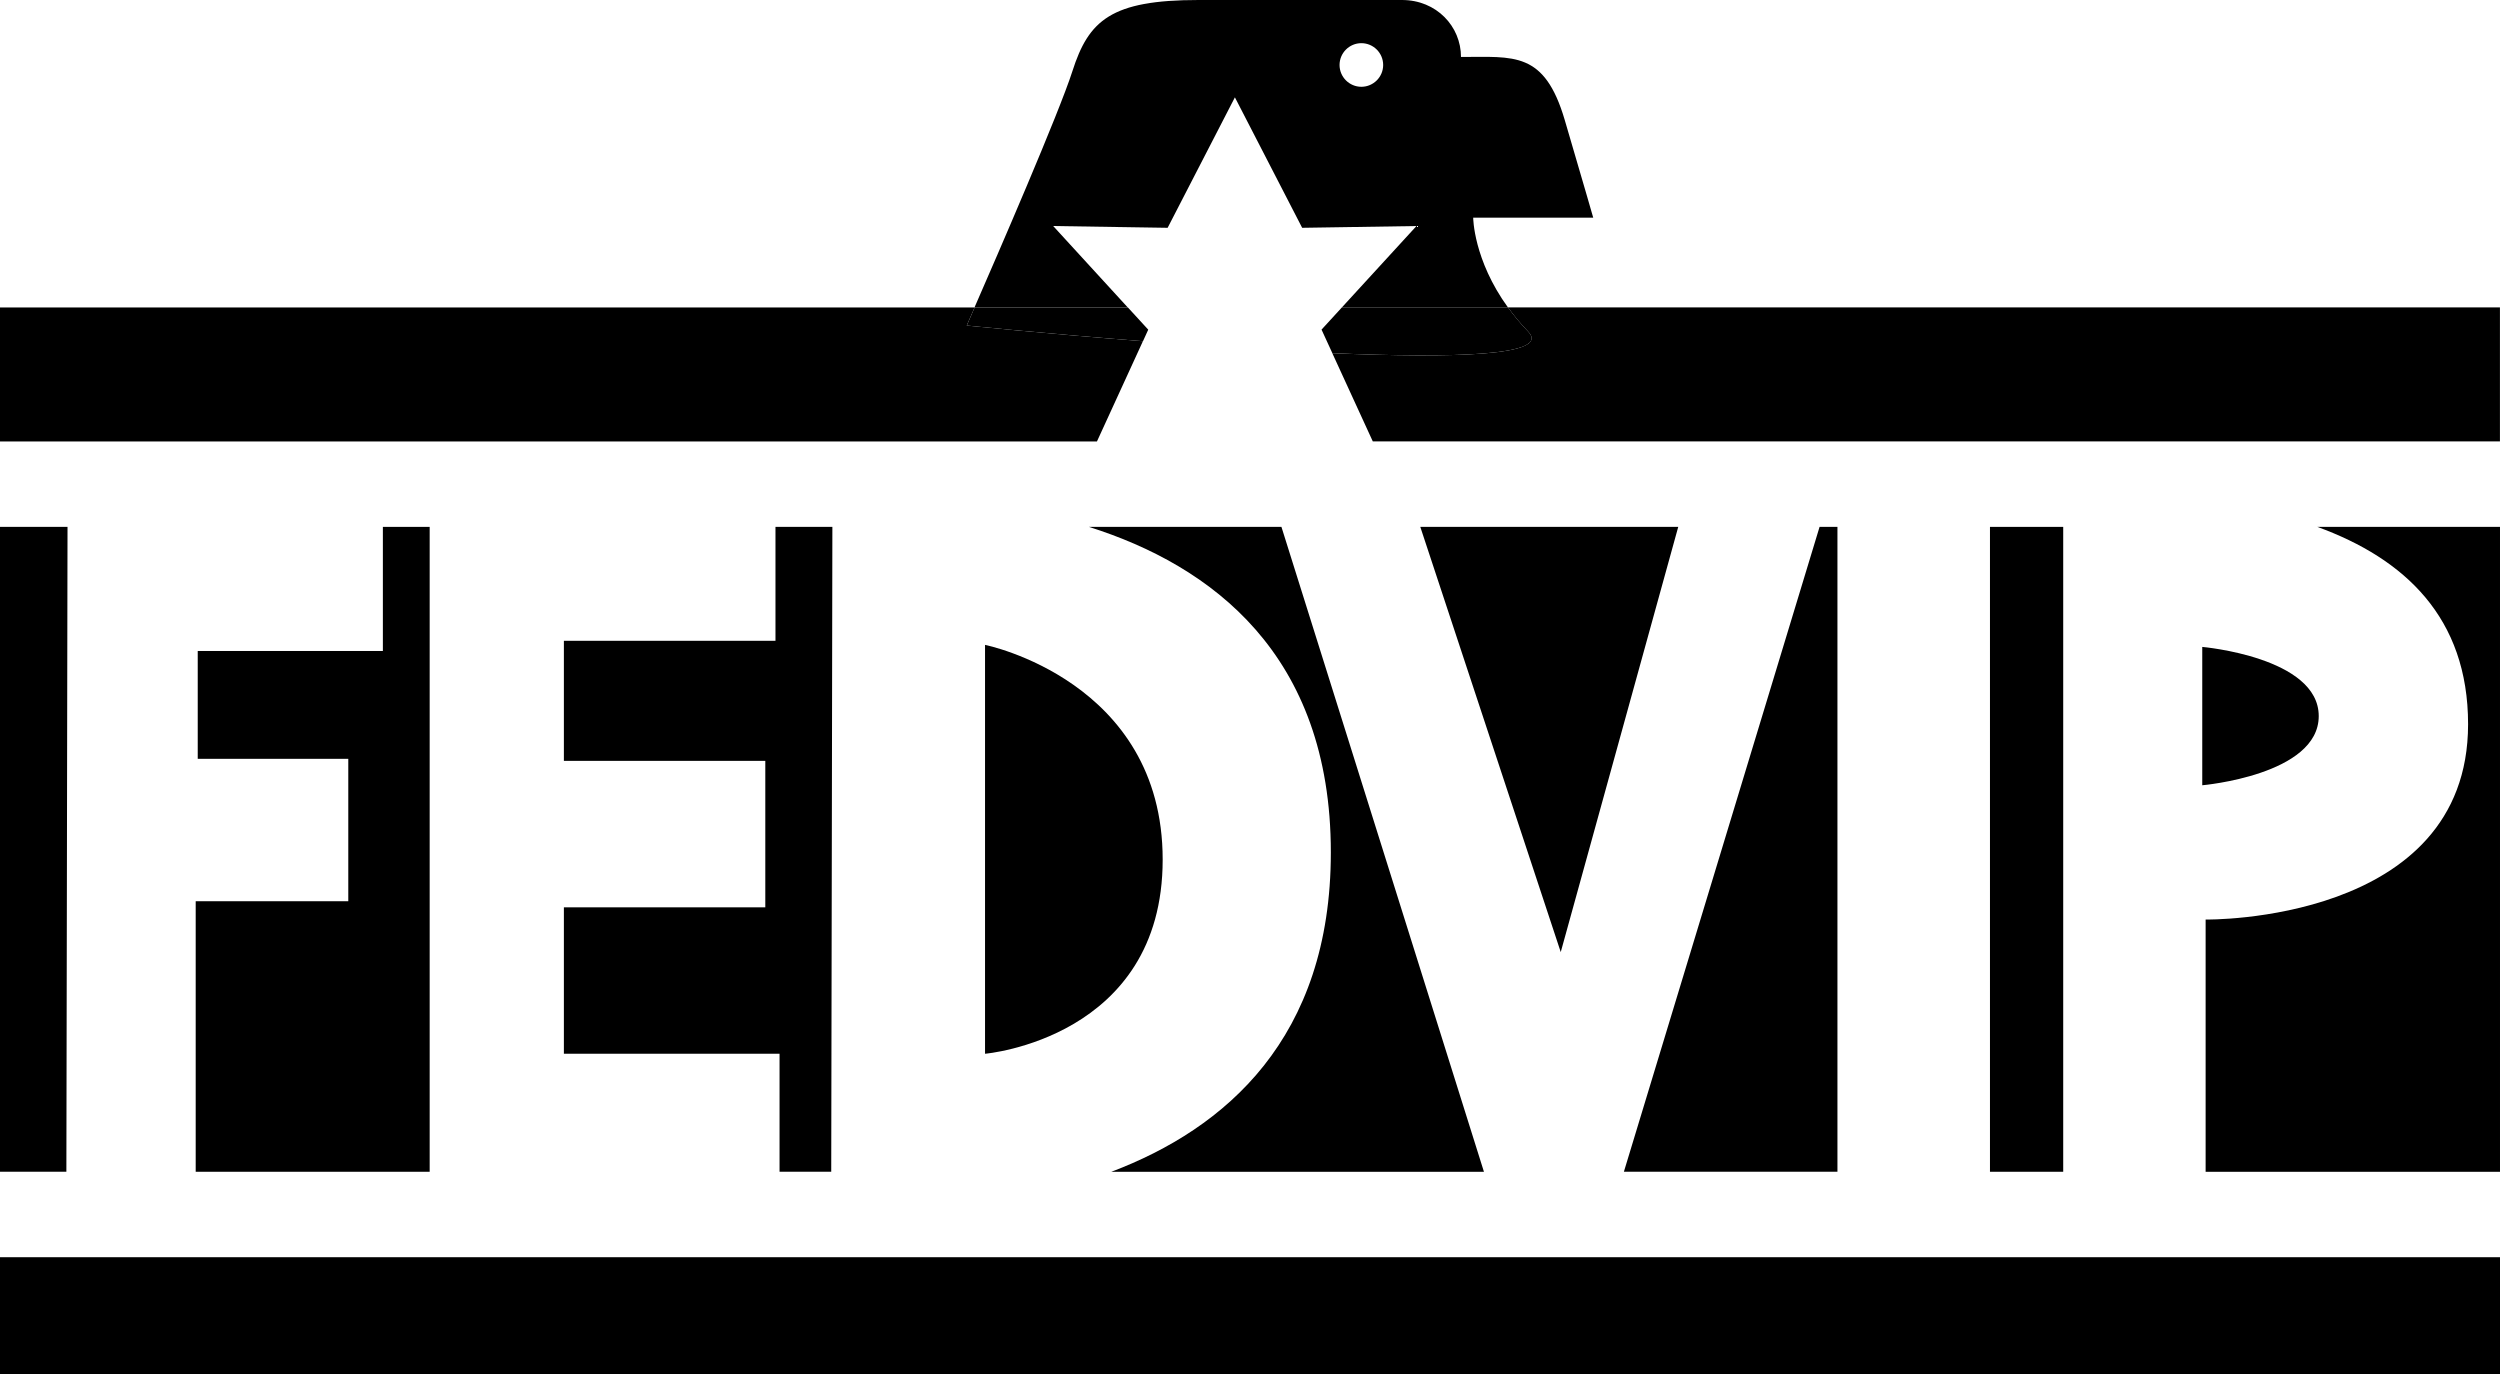
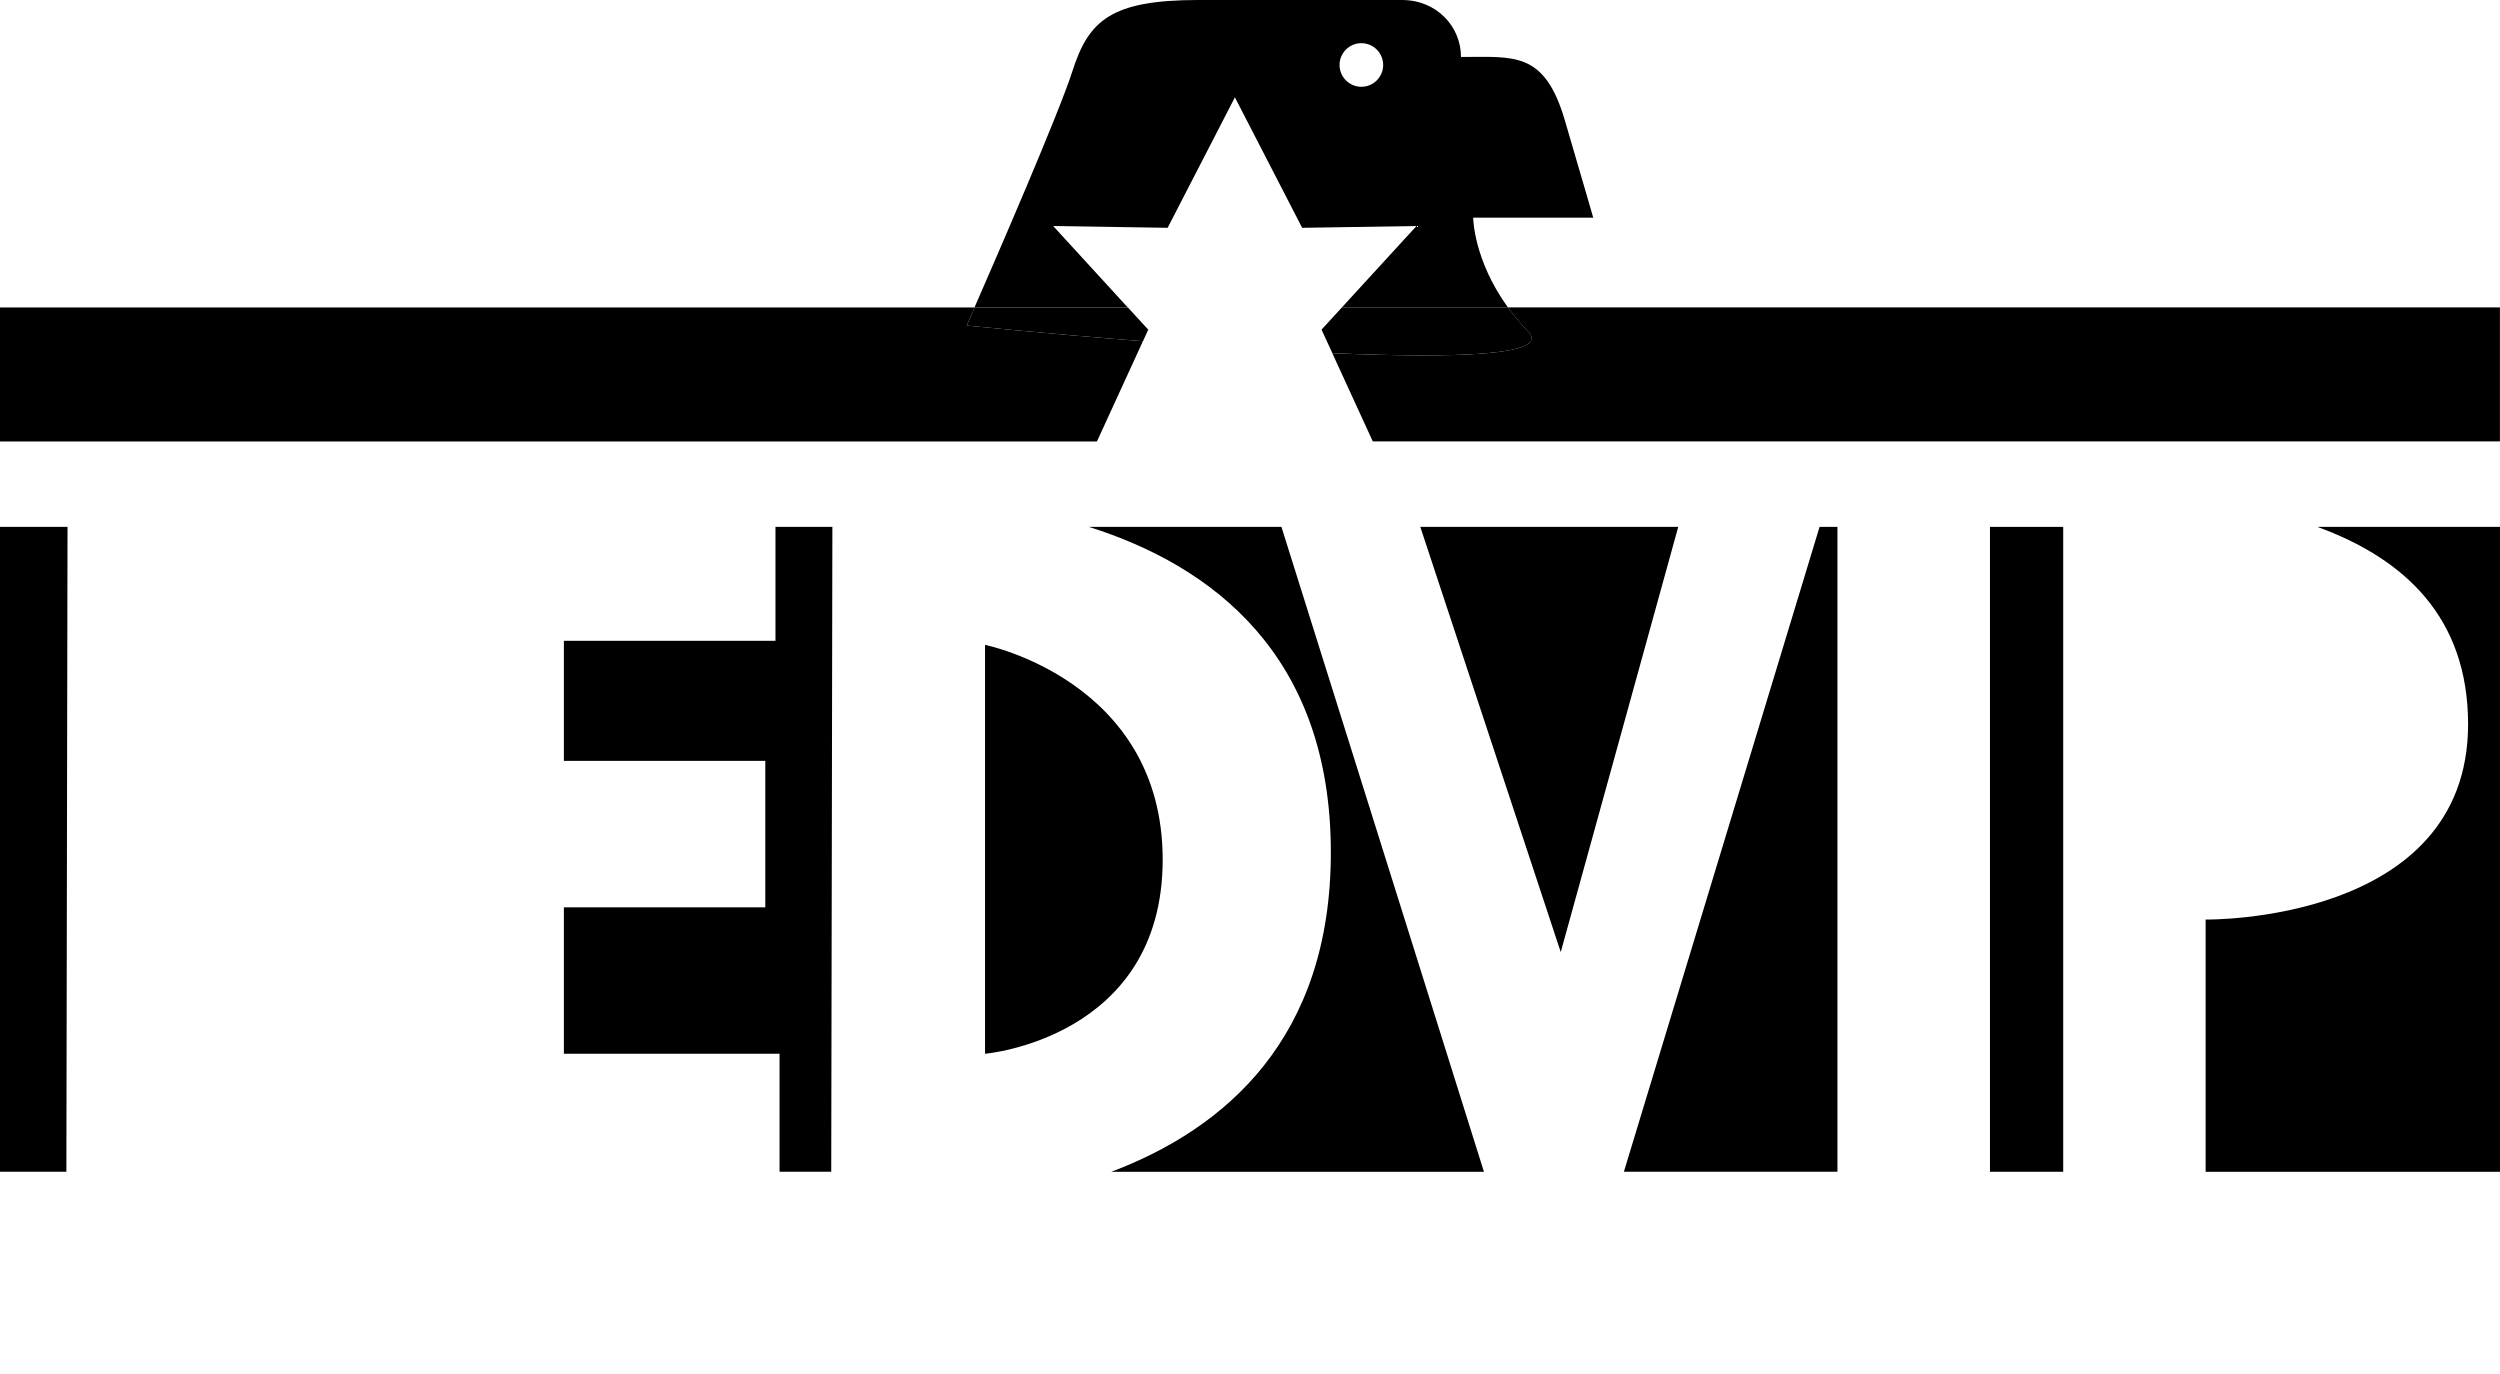
<svg xmlns="http://www.w3.org/2000/svg" id="Layer_1" data-name="Layer 1" viewBox="0 0 393.21 216.14">
  <polygon points="263.96 82.87 223.39 82.87 245.48 149.75 263.96 82.87" />
  <path d="M171.27,82.87c19.21,6.07,38.05,19.98,38.05,51.2,0,29.25-16.59,43.44-34.52,50.23h58.6l-31.85-101.43h-30.27Z" />
  <polygon points="286.19 82.87 255.41 184.3 289 184.3 289 82.87 286.19 82.87" />
  <rect x="312.99" y="82.87" width="11.52" height="101.43" />
-   <path d="M364.7,112.63c0-9.28-18.32-10.88-18.32-10.88v21.76s18.32-1.6,18.32-10.88Z" />
-   <polygon points="60.22 82.87 60.22 102.39 31.1 102.39 31.1 119.35 54.78 119.35 54.78 141.75 30.78 141.75 30.78 184.3 67.58 184.3 67.58 82.87 60.22 82.87" />
-   <rect y="197.74" width="393.21" height="18.4" />
  <path d="M154.93,101.43v64.31s27.94-2.39,27.94-30.54-27.94-33.77-27.94-33.77Z" />
  <polygon points="121.97 82.87 121.97 100.79 88.69 100.79 88.69 119.67 120.37 119.67 120.37 142.71 88.69 142.71 88.69 165.74 122.61 165.74 122.61 184.3 130.74 184.3 130.92 82.87 121.97 82.87" />
  <polygon points="10.62 82.87 0 82.87 0 184.3 10.44 184.3 10.62 82.87" />
  <path d="M209.55,55.55l6.37,13.88h177.28v-21.08h-156.02c.9,1.25,1.94,2.52,3.17,3.8,3.68,3.82-11.81,4.21-30.8,3.4Z" />
  <path d="M179.77,53.67c-15.43-1.21-27.72-2.47-27.72-2.47,0,0,.47-1.06,1.24-2.84H0v21.08h172.53l7.23-15.77Z" />
  <path d="M364.48,82.87c13.71,4.99,23.71,14.25,23.71,31.04,0,31.36-41.28,30.72-41.28,30.72v39.67h46.3v-101.43h-28.73Z" />
  <path d="M165.67,35.55l17.98.28,10.58-20.52,10.58,20.52,17.98-.28-11.74,12.81h26.13c-5.45-7.53-5.47-14.12-5.47-14.12h18.88s-1.28-4.48-4.48-15.36c-3.2-10.88-8-9.92-16.32-9.92,0-4.8-3.84-8.96-9.28-8.96h-32c-13.76,0-17.28,3.2-19.84,11.2-2.09,6.55-11.9,29.16-15.4,37.16h24.11l-11.73-12.81ZM214.12,6.79c1.89,0,3.43,1.54,3.43,3.43s-1.54,3.43-3.43,3.43-3.43-1.54-3.43-3.43,1.54-3.43,3.43-3.43Z" />
  <path d="M207.86,51.85l1.7,3.7c18.99.81,34.49.42,30.8-3.4-1.23-1.28-2.27-2.55-3.17-3.8h-26.13l-3.2,3.49Z" />
  <path d="M179.77,53.67l.83-1.82-3.2-3.49h-24.11c-.77,1.77-1.24,2.84-1.24,2.84,0,0,12.29,1.26,27.72,2.47Z" />
</svg>